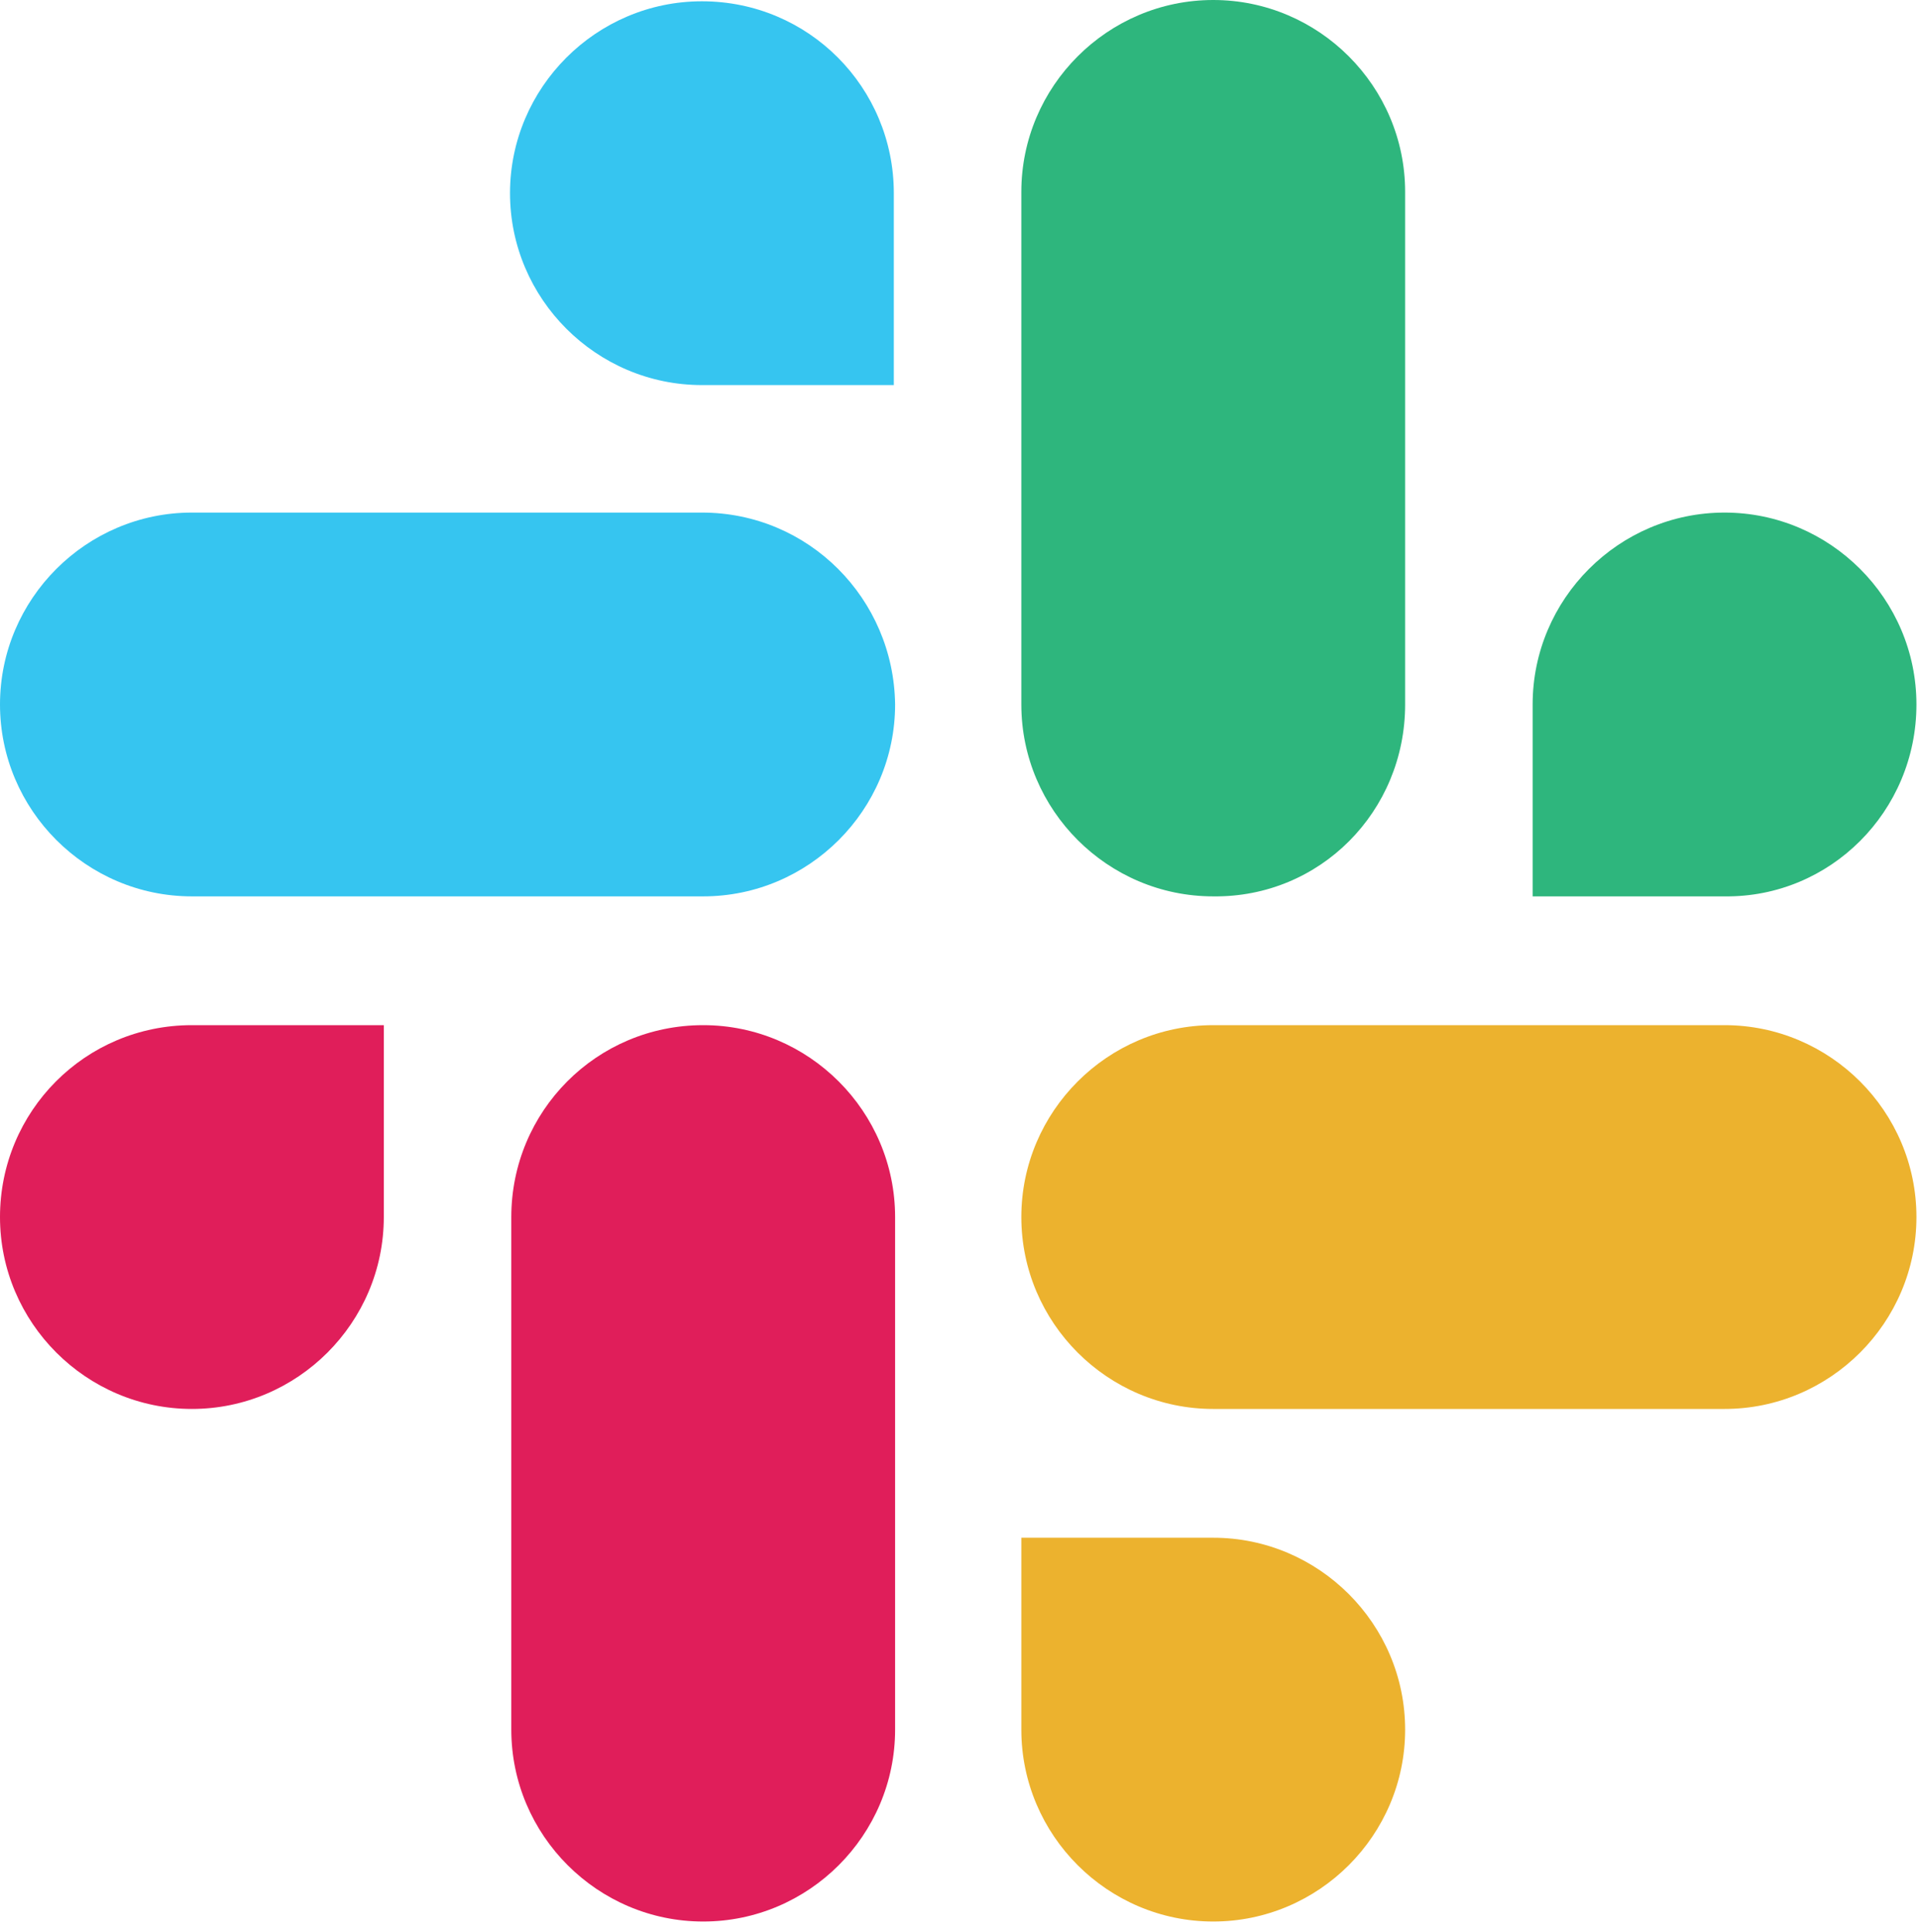
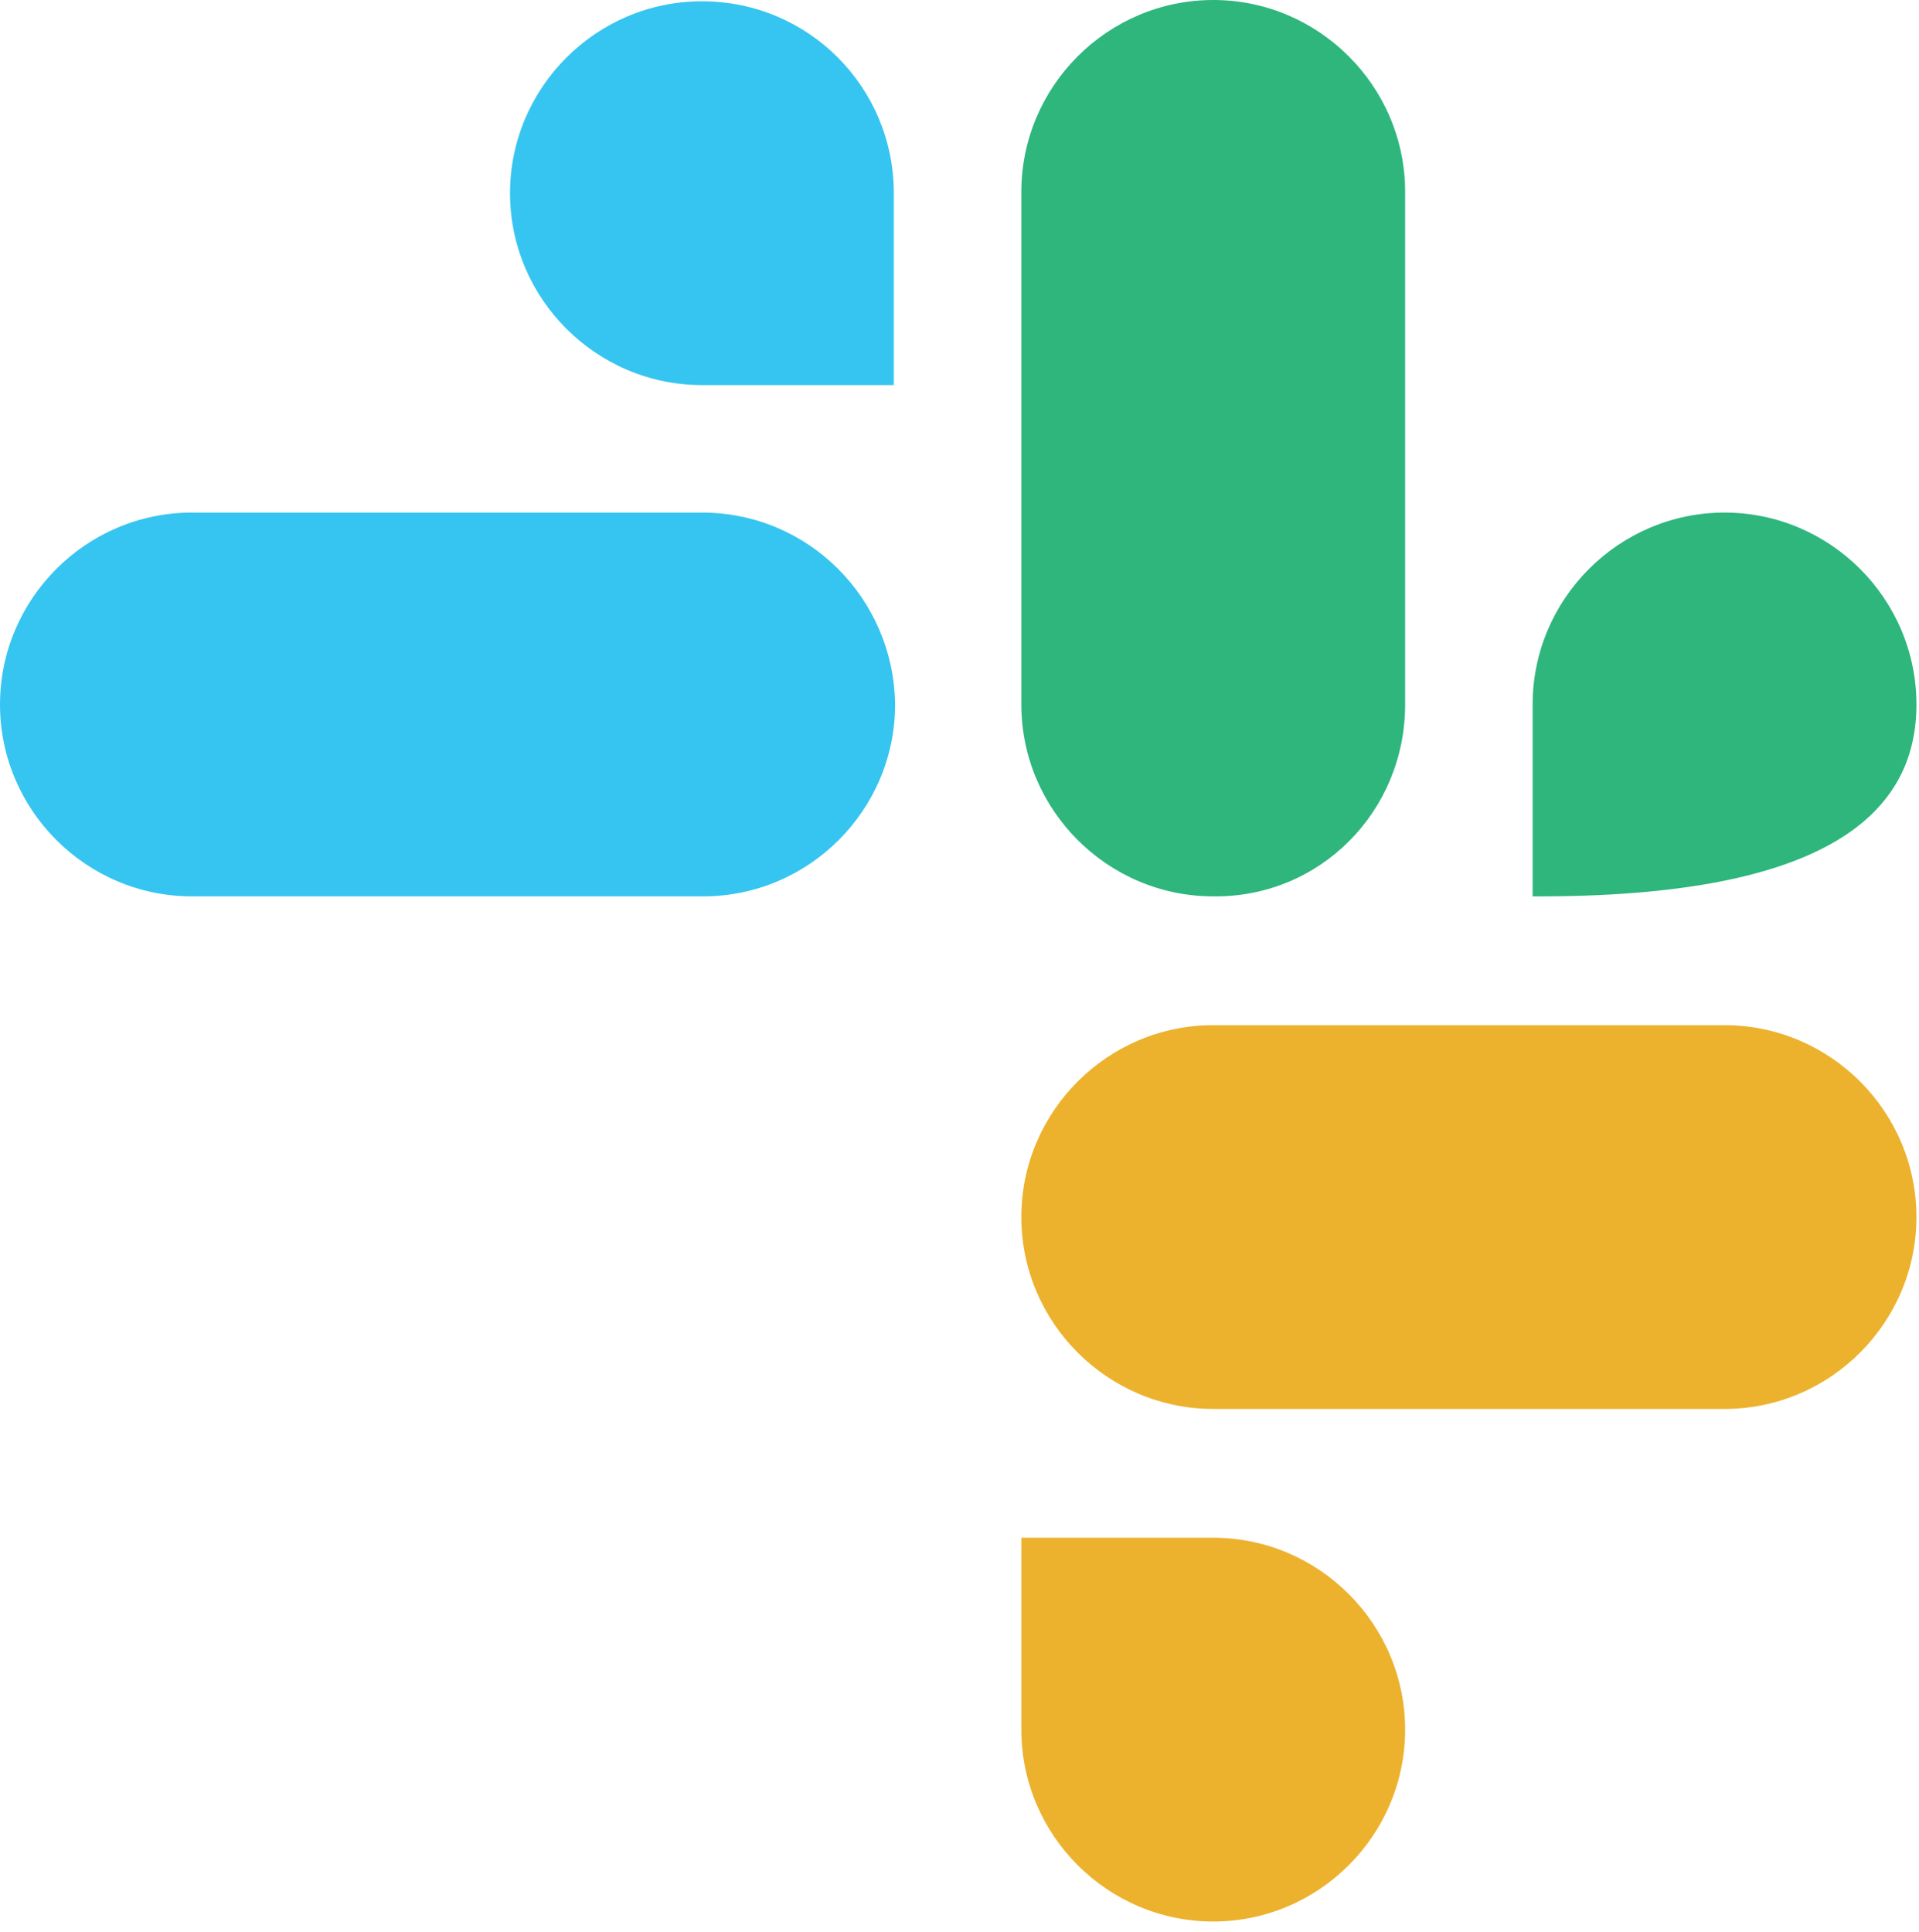
<svg xmlns="http://www.w3.org/2000/svg" width="149" height="150" viewBox="0 0 149 150" fill="none">
  <path d="M54.5 0.1C46.3 0.1 39.6 6.8 39.6 15C39.6 23.2 46.3 29.9 54.5 29.9H69.4V15C69.4 6.8 62.8 0.1 54.5 0.1ZM54.5 39.8H14.9C6.7 39.8 0 46.5 0 54.7C0 62.9 6.7 69.6 14.9 69.6H54.6C62.8 69.6 69.5 62.9 69.5 54.7C69.4 46.5 62.8 39.8 54.5 39.8Z" fill="#36C5F0" />
-   <path d="M148.801 54.7C148.801 46.5 142.101 39.8 133.901 39.8C125.701 39.8 119.001 46.5 119.001 54.7V69.6H133.901C142.101 69.7 148.801 63 148.801 54.7ZM109.101 54.7V14.9C109.101 6.7 102.401 0 94.201 0C86.001 0 79.301 6.7 79.301 14.9V54.7C79.301 62.9 86.001 69.6 94.201 69.6C102.501 69.7 109.101 63 109.101 54.7Z" fill="#2EB67D" />
+   <path d="M148.801 54.7C148.801 46.5 142.101 39.8 133.901 39.8C125.701 39.8 119.001 46.5 119.001 54.7V69.6C142.101 69.7 148.801 63 148.801 54.7ZM109.101 54.7V14.9C109.101 6.7 102.401 0 94.201 0C86.001 0 79.301 6.7 79.301 14.9V54.7C79.301 62.9 86.001 69.6 94.201 69.6C102.501 69.7 109.101 63 109.101 54.7Z" fill="#2EB67D" />
  <path d="M94.201 149.2C102.401 149.2 109.101 142.5 109.101 134.3C109.101 126.1 102.401 119.4 94.201 119.4H79.301V134.3C79.301 142.5 86.001 149.2 94.201 149.2ZM94.201 109.4H133.901C142.101 109.4 148.801 102.7 148.801 94.5C148.801 86.3 142.101 79.6 133.901 79.6H94.201C86.001 79.6 79.301 86.3 79.301 94.5C79.301 102.7 86.001 109.4 94.201 109.4Z" fill="#ECB22E" />
-   <path d="M0 94.5C0 102.7 6.7 109.4 14.9 109.4C23.1 109.4 29.8 102.7 29.8 94.5V79.6H14.9C6.6 79.6 0 86.3 0 94.5ZM39.7 94.5V134.3C39.7 142.5 46.4 149.2 54.6 149.2C62.8 149.2 69.5 142.5 69.5 134.3V94.5C69.5 86.3 62.8 79.6 54.6 79.6C46.3 79.6 39.7 86.3 39.7 94.5Z" fill="#E01E5A" />
</svg>